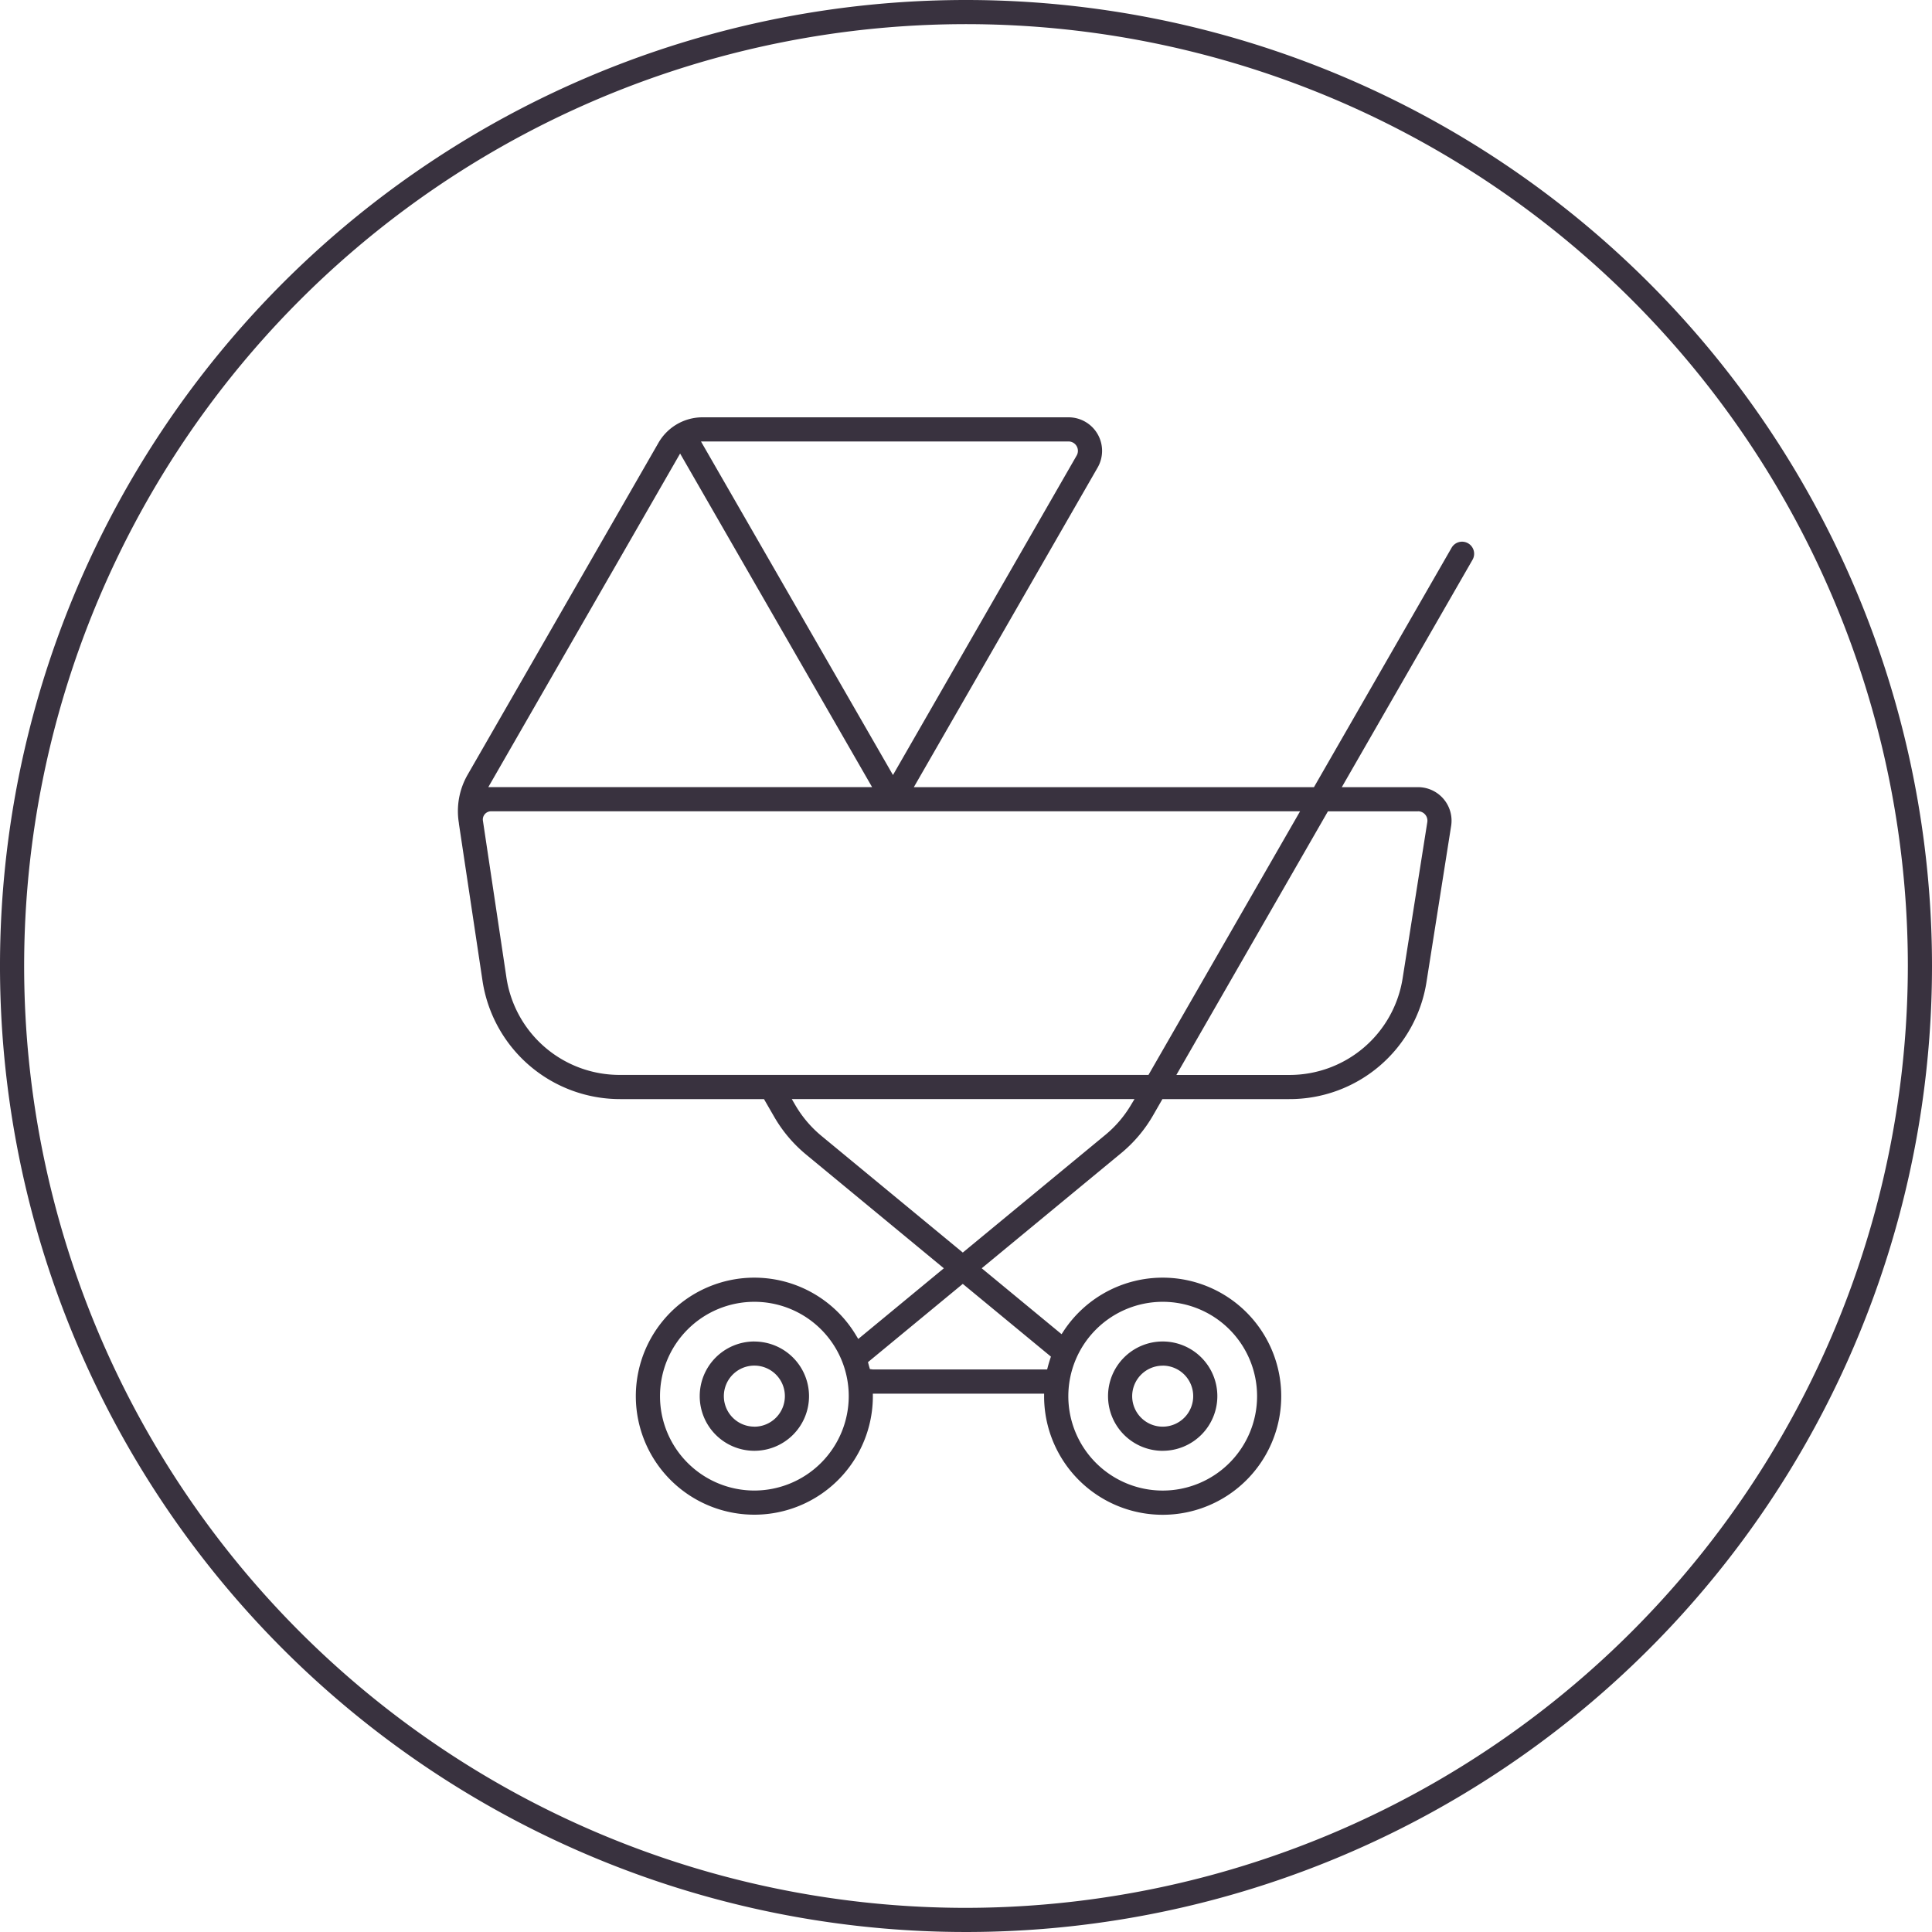
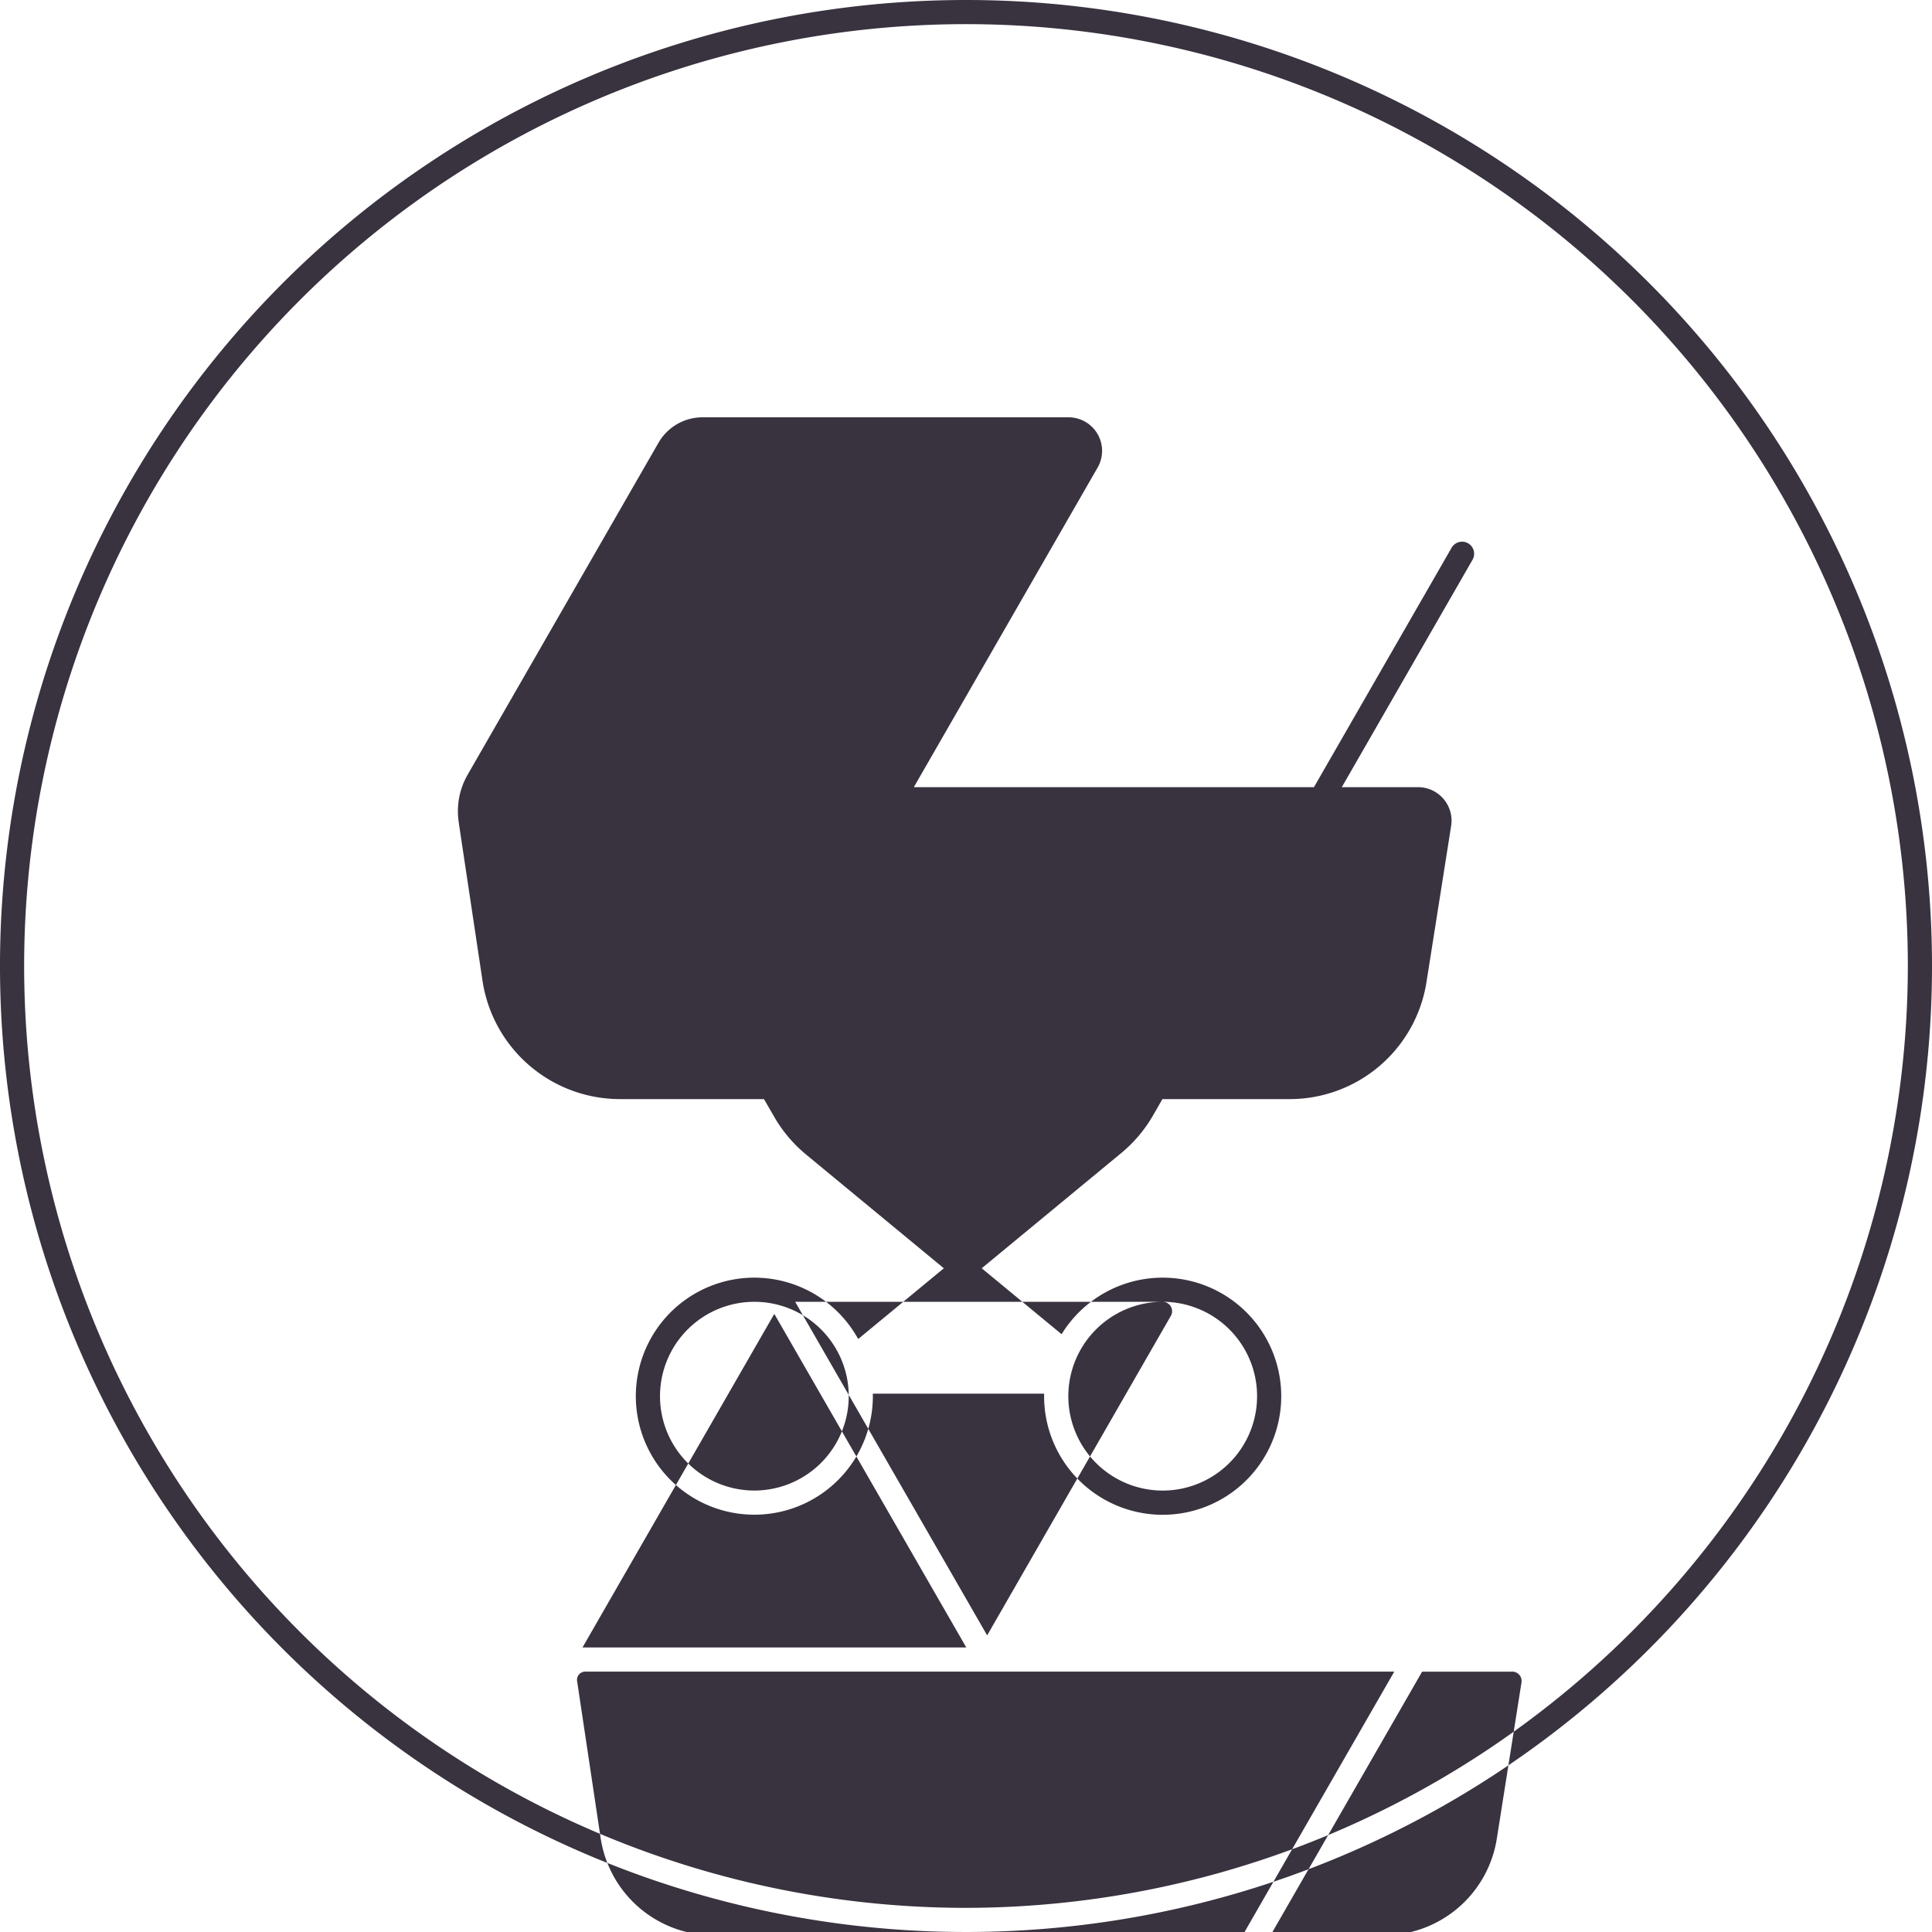
<svg xmlns="http://www.w3.org/2000/svg" height="160" viewBox="0 0 160 160" width="160">
-   <path d="m375 418a80 80 0 1 0 80 80 80 80 0 0 0 -80-80zm0 158a78 78 0 1 1 78-78 78.089 78.089 0 0 1 -78 78zm41.581-113.006a1 1 0 0 0 -1.365.367l-11.4 19.829h-33.136l15.22-26.468a2.777 2.777 0 0 0 -2.408-4.162h-30.318a4.21 4.21 0 0 0 -3.64 2.106l-15.823 27.521a6.046 6.046 0 0 0 -.711 3.957l.012.114 1.945 12.95a11.521 11.521 0 0 0 11.4 9.815h11.913l.839 1.454a11.494 11.494 0 0 0 2.657 3.144l11.4 9.413-7.089 5.853-.2-.33a9.815 9.815 0 1 0 1.409 5.191v-.33h14.183v.33a9.819 9.819 0 1 0 1.646-5.562l-.2.306-6.613-5.459 11.537-9.526a11.507 11.507 0 0 0 2.661-3.15l.767-1.334h10.485a11.472 11.472 0 0 0 11.388-9.723l2.037-12.9a2.777 2.777 0 0 0 -2.743-3.211h-6.311l10.827-18.833a1 1 0 0 0 -.369-1.362zm-59.107 78.446a7.815 7.815 0 1 1 7.815-7.815 7.825 7.825 0 0 1 -7.815 7.815zm33.815-15.63a7.816 7.816 0 1 1 -7.815 7.815 7.823 7.823 0 0 1 7.815-7.815zm-7.8-71.25a.777.777 0 0 1 .675 1.165l-15.212 26.459-15.9-27.624zm-32.165 1 15.9 27.626h-31.784zm30.709 74.79-.071.215c-.064.2-.125.4-.178.6l-.065.249h-14.419l-.258-.033-.071-.238-.089-.335 7.852-6.482zm6.619-20.825a9.491 9.491 0 0 1 -2.082 2.436l-11.835 9.77-11.7-9.656a9.564 9.564 0 0 1 -2.17-2.554l-.292-.5h28.382zm1.461-2.506h-43.759a9.469 9.469 0 0 1 -9.421-8.112l-1.945-12.976a.684.684 0 0 1 .643-.743h67.036zm22.321-21.833a.777.777 0 0 1 .769.9l-2.038 12.9a9.482 9.482 0 0 1 -9.409 8.037h-9.335l12.553-21.833h7.46zm-54.96 43.91a4.526 4.526 0 1 0 4.526 4.529 4.53 4.53 0 0 0 -4.526-4.525zm0 7.052a2.527 2.527 0 1 1 2.526-2.523 2.53 2.53 0 0 1 -2.526 2.527zm33.815 2a4.526 4.526 0 1 0 -4.526-4.526 4.53 4.53 0 0 0 4.526 4.529zm0-7.052a2.527 2.527 0 1 1 -2.527 2.526 2.529 2.529 0 0 1 2.527-2.522z" fill="#39323f" fill-rule="evenodd" transform="translate(-295 -418)" />
+   <path d="m375 418a80 80 0 1 0 80 80 80 80 0 0 0 -80-80zm0 158a78 78 0 1 1 78-78 78.089 78.089 0 0 1 -78 78zm41.581-113.006a1 1 0 0 0 -1.365.367l-11.4 19.829h-33.136l15.22-26.468a2.777 2.777 0 0 0 -2.408-4.162h-30.318a4.21 4.21 0 0 0 -3.64 2.106l-15.823 27.521a6.046 6.046 0 0 0 -.711 3.957l.012.114 1.945 12.95a11.521 11.521 0 0 0 11.4 9.815h11.913l.839 1.454a11.494 11.494 0 0 0 2.657 3.144l11.4 9.413-7.089 5.853-.2-.33a9.815 9.815 0 1 0 1.409 5.191v-.33h14.183v.33a9.819 9.819 0 1 0 1.646-5.562l-.2.306-6.613-5.459 11.537-9.526a11.507 11.507 0 0 0 2.661-3.15l.767-1.334h10.485a11.472 11.472 0 0 0 11.388-9.723l2.037-12.9a2.777 2.777 0 0 0 -2.743-3.211h-6.311l10.827-18.833a1 1 0 0 0 -.369-1.362zm-59.107 78.446a7.815 7.815 0 1 1 7.815-7.815 7.825 7.825 0 0 1 -7.815 7.815zm33.815-15.63a7.816 7.816 0 1 1 -7.815 7.815 7.823 7.823 0 0 1 7.815-7.815za.777.777 0 0 1 .675 1.165l-15.212 26.459-15.9-27.624zm-32.165 1 15.9 27.626h-31.784zm30.709 74.79-.071.215c-.064.2-.125.4-.178.6l-.065.249h-14.419l-.258-.033-.071-.238-.089-.335 7.852-6.482zm6.619-20.825a9.491 9.491 0 0 1 -2.082 2.436l-11.835 9.77-11.7-9.656a9.564 9.564 0 0 1 -2.17-2.554l-.292-.5h28.382zm1.461-2.506h-43.759a9.469 9.469 0 0 1 -9.421-8.112l-1.945-12.976a.684.684 0 0 1 .643-.743h67.036zm22.321-21.833a.777.777 0 0 1 .769.9l-2.038 12.9a9.482 9.482 0 0 1 -9.409 8.037h-9.335l12.553-21.833h7.46zm-54.96 43.91a4.526 4.526 0 1 0 4.526 4.529 4.53 4.53 0 0 0 -4.526-4.525zm0 7.052a2.527 2.527 0 1 1 2.526-2.523 2.53 2.53 0 0 1 -2.526 2.527zm33.815 2a4.526 4.526 0 1 0 -4.526-4.526 4.53 4.53 0 0 0 4.526 4.529zm0-7.052a2.527 2.527 0 1 1 -2.527 2.526 2.529 2.529 0 0 1 2.527-2.522z" fill="#39323f" fill-rule="evenodd" transform="translate(-295 -418)" />
</svg>